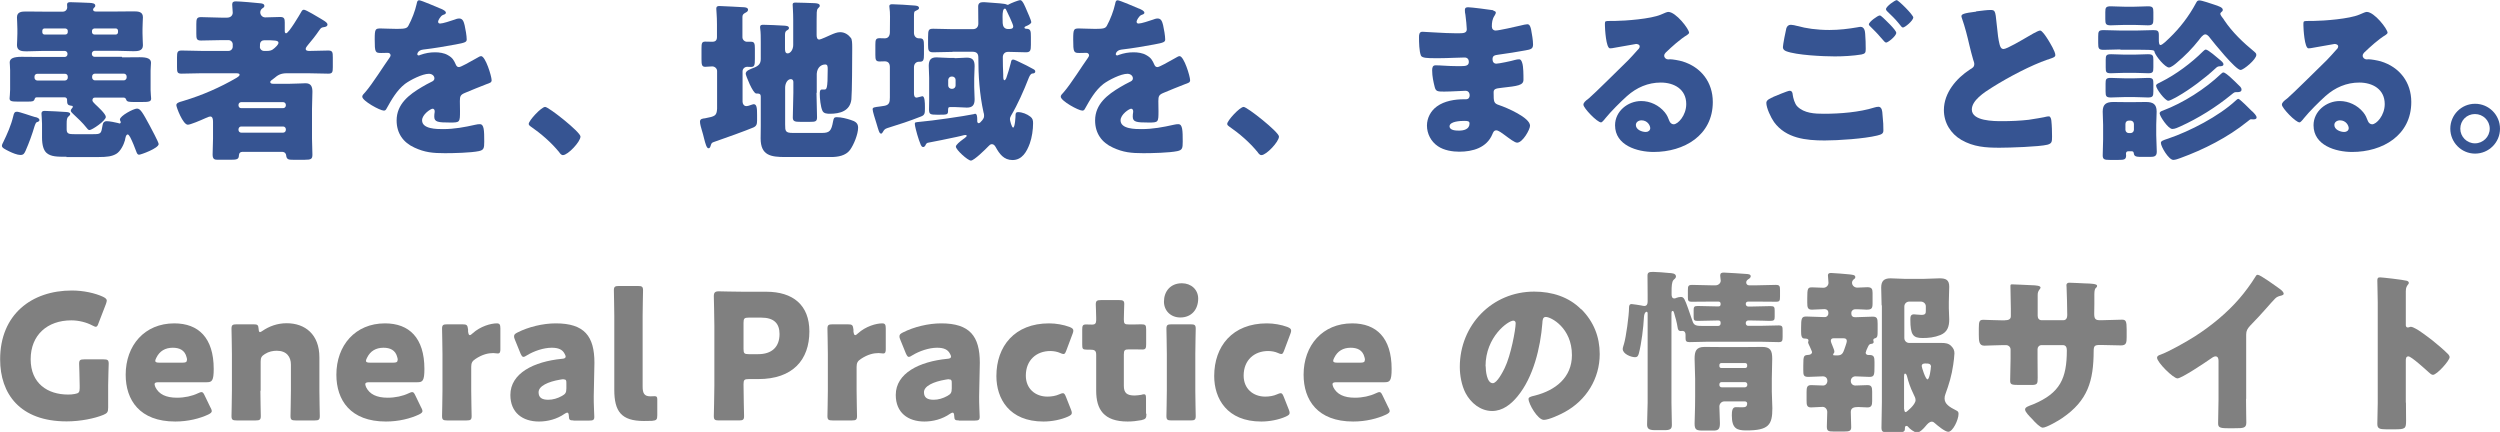
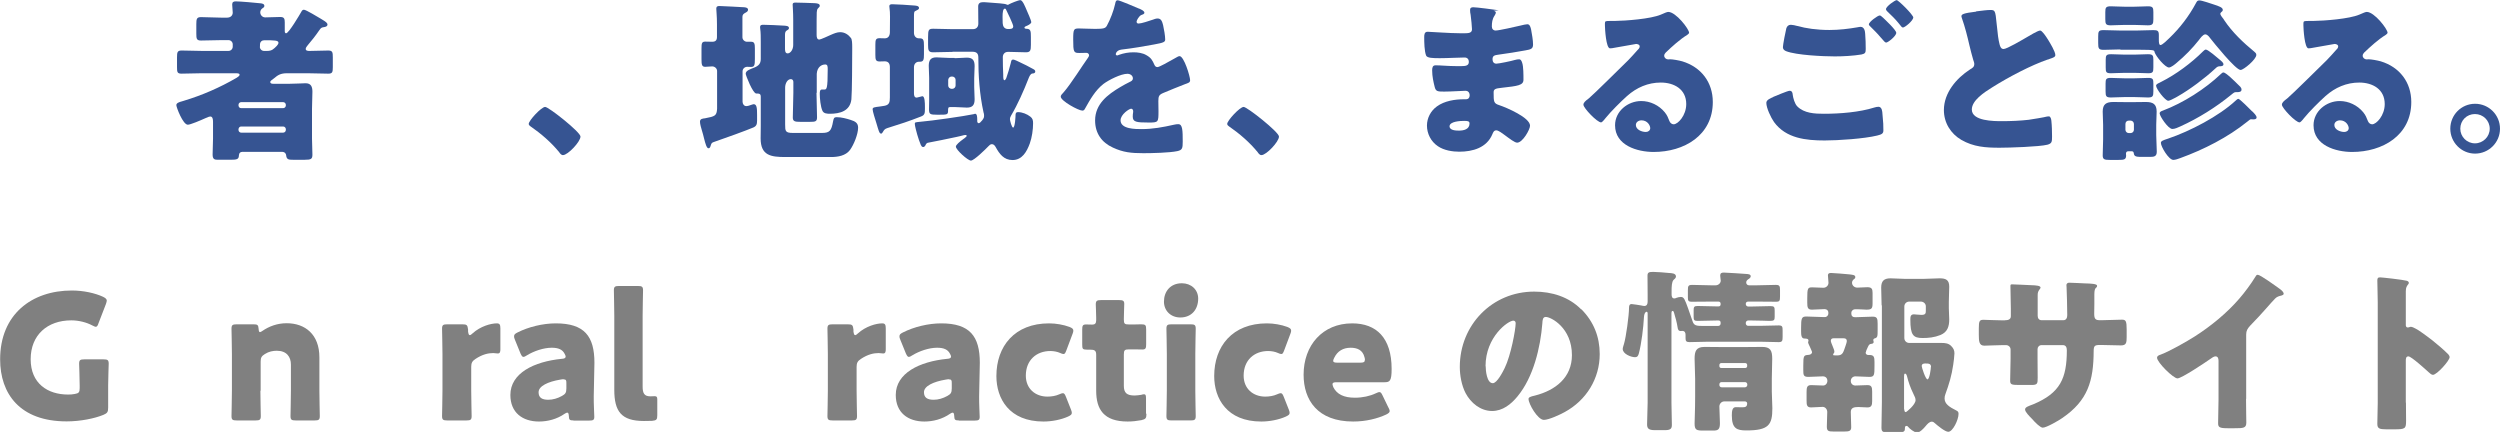
<svg xmlns="http://www.w3.org/2000/svg" id="_レイヤー_1" data-name="レイヤー 1" viewBox="0 0 182.61 31.55">
  <defs>
    <style>
      .cls-1 {
        fill: #365492;
      }

      .cls-2 {
        fill: gray;
      }
    </style>
  </defs>
-   <path class="cls-1" d="m2.59,8.55c.1.03.29.08.29.22,0,.1-.13.14-.18.15-.09.03-.14.2-.17.28-.18.61-.4,1.22-.66,1.81-.09.19-.14.31-.38.31-.22,0-.59-.15-.79-.25-.34-.17-.56-.27-.56-.42,0-.08.06-.2.1-.27.29-.6.57-1.22.73-1.9.05-.24.11-.32.27-.32.18,0,1.08.33,1.35.4Zm6.33-4.36c.38,0,.91-.01,1.29-.01.54,0,.82.1.82.41,0,.15-.03.31-.03.56v1.43c0,.27.04.51.04.62,0,.23-.18.25-.68.25h-.47c-.48,0-.62,0-.68-.19-.03-.08-.09-.13-.17-.13h-2.12c-.09,0-.17.06-.17.2,0,.08.1.18.2.28.18.17.78.71.78.93,0,.28-1.01.96-1.19.96-.1,0-.15-.09-.22-.17-.29-.37-.64-.69-.98-1.01-.06-.06-.17-.15-.17-.24,0-.08.08-.15.11-.2.03-.03.04-.05.04-.08,0-.08-.09-.08-.14-.08-.23-.03-.28-.13-.28-.36v-.08c0-.08-.06-.17-.17-.17h-2.05c-.09,0-.13.05-.15.13-.06.17-.17.18-.48.18h-.79c-.4,0-.56-.03-.56-.23,0-.04.04-.4.04-.64v-1.43c0-.27-.03-.41-.03-.56,0-.29.27-.41.87-.41.38,0,.87.01,1.24.01h1.91c.11,0,.2-.09.2-.2v-.04c0-.11-.09-.2-.2-.2h-1.61c-.4,0-.79.03-1.19.03-.33,0-.69-.03-.69-.45,0-.18.03-.48.03-.85v-.33c0-.37-.03-.66-.03-.85,0-.42.36-.43.69-.43.4,0,.79.01,1.19.01h1.48c.17,0,.31-.14.31-.31,0-.01-.01-.09-.01-.19,0-.18.11-.19.26-.19.33,0,1.03.04,1.39.05.18.01.41.03.41.2,0,.08-.03.1-.08.15-.04.04-.08.08-.08.14,0,.11.1.14.19.14h1.57c.4,0,.79-.01,1.19-.01.33,0,.69.01.69.43,0,.19-.03.48-.03.85v.33c0,.37.03.66.03.87,0,.41-.37.43-.69.43-.4,0-.79-.03-1.19-.03h-1.65c-.1,0-.2.09-.2.2v.04c0,.11.09.2.2.2h1.99Zm-6.2,1.2c-.11,0-.2.09-.2.2v.09c0,.1.09.2.2.2h2.03c.11,0,.2-.1.2-.2v-.09c0-.11-.08-.2-.2-.2h-2.03Zm2.14,6.06c-.68,0-1.15,0-1.47-.29-.2-.19-.32-.54-.32-1.12v-1c0-.24-.04-.68-.04-.75,0-.15.1-.19.23-.19.28,0,1.25.06,1.56.08.15.01.31.03.31.15,0,.08-.08.13-.13.18-.11.09-.13.23-.13.54v.41c0,.33.2.34.57.34h1.35c.33,0,.45-.01.54-.1.08-.08.11-.23.17-.59.03-.18.14-.26.29-.26.2,0,.66.09.85.14.03.01.06.03.09.03.05,0,.09-.04.09-.09,0-.08-.06-.11-.06-.2,0-.27,1-.8,1.25-.8s.42.31.93,1.25c.1.19.65,1.21.65,1.34,0,.31-1.3.78-1.43.78-.11,0-.15-.08-.22-.27-.09-.25-.26-.68-.43-1.01-.06-.11-.13-.2-.18-.2-.14,0-.18.31-.2.42-.09.33-.33.82-.64,1-.31.18-.66.23-1.28.23h-2.36ZM3.24,2.08c-.09,0-.15.08-.15.17v.1c0,.09.06.17.15.17h1.54c.1,0,.17-.08.17-.17v-.1c0-.09-.06-.15-.17-.17h-1.54Zm3.65,0c-.09.01-.17.08-.17.17v.1c0,.09.08.17.17.17h1.58c.09,0,.15-.08.15-.17v-.1c0-.09-.06-.17-.15-.17h-1.58Zm.04,3.3c-.11,0-.2.09-.2.2v.09c0,.1.1.2.2.2h2.12c.1,0,.2-.1.2-.2v-.09c0-.11-.1-.2-.2-.2h-2.12Z" />
  <path class="cls-1" d="m17.73,11.09c-.18,0-.27.09-.28.27-.01.27-.14.31-.61.31h-.93c-.23,0-.38-.03-.38-.38,0-.38.03-.78.03-1.16v-1.24c0-.18-.03-.38-.2-.38-.08,0-.13.03-.2.06-.04.01-.09.04-.15.06-.37.17-1.11.48-1.29.48-.36,0-.84-1.28-.84-1.43s.19-.22.42-.28l.13-.04c1.33-.4,2.64-.97,3.84-1.67.06-.04.23-.13.23-.23,0-.11-.15-.11-.34-.11h-2.39c-.5,0-1,.03-1.51.03-.31,0-.33-.11-.33-.48v-.71c0-.38.03-.5.34-.5.5,0,1,.03,1.49.03h1.93c.17,0,.31-.14.31-.31v-.17c0-.17-.14-.31-.31-.31h-.48c-.51,0-1.02.03-1.53.03-.32,0-.34-.13-.34-.51v-.69c0-.37.03-.51.34-.51.51,0,1.02.04,1.53.04h.36c.32,0,.43-.2.43-.37,0-.15-.04-.42-.04-.59,0-.18.1-.23.26-.23.28,0,1.47.1,1.8.14.12.01.29.04.29.19,0,.09-.06.13-.17.2-.08.06-.13.17-.13.27,0,.19.15.37.36.37.37,0,.73-.03,1.1-.03.29,0,.33.13.33.4v.6c0,.08,0,.19.1.19.19,0,.98-1.34,1.11-1.57.04-.08.09-.15.19-.15.15,0,1.03.54,1.22.65.05.03.09.05.13.08.23.14.37.23.37.36,0,.11-.11.15-.2.17-.27.04-.27.06-.42.27-.25.37-.54.73-.82,1.06-.06.08-.15.18-.15.27,0,.15.18.15.29.15.45,0,.91-.03,1.36-.03.31,0,.33.13.33.5v.71c0,.37-.03.48-.33.48-.51,0-1.01-.03-1.51-.03h-1.5c-.48,0-.68.14-.94.36-.06.05-.13.1-.2.15-.04.04-.09.08-.09.13,0,.1.09.13.24.13h1.14c.47,0,.98-.04,1.2-.04.41,0,.5.27.5.62,0,.42-.03.83-.03,1.25v2.17c0,.38.03.78.03,1.17,0,.32-.09.38-.56.38h-.85c-.32,0-.48-.01-.51-.34-.01-.11-.1-.24-.31-.24h-2.83Zm-.31-3.39c.01.13.09.2.2.2h3.06c.11,0,.2-.09.2-.2v-.04c0-.11-.09-.2-.2-.2h-3.06c-.11,0-.2.09-.2.2v.04Zm0,1.79c0,.11.09.2.2.2h3.06c.11,0,.2-.09.2-.2v-.05c0-.11-.09-.2-.2-.2h-3.06c-.11,0-.19.08-.2.2v.05Zm1.56-6.08c0,.17.13.31.31.31h.22c.36,0,.48-.14.71-.37.06-.08.12-.14.12-.23,0-.17-.28-.18-1.03-.18-.17,0-.32.1-.32.33v.14Z" />
-   <path class="cls-1" d="m32.17.62c.23.1.4.19.4.31,0,.1-.14.14-.23.17-.15.06-.34.38-.34.48s.06.14.15.14c.19,0,.77-.19,1.03-.28.1-.04.24-.09.36-.09.28,0,.34.27.4.5.06.26.15.77.15,1.03,0,.19-.11.24-.82.37-.7.13-1.57.28-2.36.37-.41.05-.43.33-.43.34,0,.06.06.09.11.09.03,0,.09-.03.11-.04.37-.13.7-.19,1.08-.19.31,0,.66.05.92.2.36.2.45.37.61.73.05.1.11.15.22.15.13,0,.8-.38,1.19-.6.11-.06.2-.11.25-.14.05-.03.11-.06.17-.06.32,0,.77,1.47.77,1.76,0,.17-.13.2-.38.29-.61.23-.99.4-1.58.64-.31.13-.36.24-.36.59,0,.15.01.46.01.74,0,.82-.01.83-.73.83-.88,0-1.15-.04-1.15-.43,0-.11.01-.23.03-.34v-.06c0-.09-.05-.18-.15-.18-.13,0-.77.41-.77.85,0,.64,1.08.64,1.53.64.82,0,1.57-.14,2.37-.32.11-.03.23-.04.32-.04.31,0,.32.46.32,1.28,0,.48-.03.61-.4.69-.57.12-1.85.15-2.47.15-.89,0-1.48-.06-2.23-.41-.82-.37-1.3-1.05-1.3-1.98,0-1.2.91-1.89,1.84-2.44.22-.13.47-.27.7-.38.11-.05.22-.11.22-.26,0-.18-.17-.33-.4-.33-.48,0-1.36.45-1.75.74-.6.47-.98,1.15-1.35,1.81-.04.08-.09.14-.19.14-.28,0-1.58-.71-1.58-1.02,0-.1.08-.18.23-.34.52-.6,1.35-1.93,1.76-2.5.06-.09.08-.13.08-.18,0-.1-.09-.18-.19-.18-.15,0-.33.01-.5.01-.43,0-.47-.04-.47-.99,0-.79.05-.8.46-.8.28,0,.74.03,1.16.03.62,0,.74-.05.84-.23.25-.45.5-1.11.6-1.58.04-.19.06-.28.19-.28.14,0,1.35.52,1.56.61Z" />
  <path class="cls-1" d="m42.4,9.98c0,.37-.92,1.35-1.28,1.35-.13,0-.22-.13-.28-.22-.6-.73-1.31-1.34-2.09-1.88-.06-.04-.13-.1-.13-.18,0-.24.92-1.24,1.2-1.24.26,0,2.58,1.84,2.58,2.16Z" />
  <path class="cls-1" d="m52.38,5.19c0-.19-.17-.34-.36-.34-.15,0-.34.03-.51.03-.24,0-.27-.15-.27-.55v-.78c0-.4.03-.51.28-.51.18,0,.34.01.51.01.23,0,.34-.11.34-.34v-.94c0-.62-.05-.98-.05-1.14,0-.17.1-.19.25-.19.17,0,1.61.08,1.79.09.11.01.28.04.28.18,0,.13-.1.17-.26.26-.14.09-.15.17-.15.33v1.42c0,.19.17.33.33.33h.31c.24,0,.27.15.27.51v.73c0,.47-.03.6-.28.6-.1,0-.19-.01-.28-.01-.18,0-.34.14-.34.33v2.22c0,.15.1.32.27.32.11,0,.26-.05.36-.09.05-.01.13-.05.18-.05.23,0,.25.28.25.78v.42c0,.27-.05.4-.27.5-.46.2-2.23.84-2.77,1.02-.31.1-.28.11-.38.4-.03.05-.05.1-.13.1-.13,0-.22-.31-.33-.75-.04-.17-.09-.36-.15-.55-.05-.17-.14-.47-.14-.64,0-.22.2-.23.37-.25.73-.14.85-.18.88-.7v-2.72Zm7.26,1.59c0,.59.04,1.19.04,1.79,0,.31-.13.33-.52.33h-.69c-.41,0-.56-.03-.56-.32,0-.6.04-1.2.04-1.8v-.8c0-.1-.06-.2-.18-.2-.25,0-.42.31-.42.62v2.69c0,.48.01.62.56.62h2.14c.56,0,.68-.17.8-.84.05-.22.05-.31.28-.31.32,0,.7.1,1.01.2.32.1.54.22.54.56,0,.48-.31,1.24-.59,1.63-.32.43-.89.52-1.4.52h-3.33c-1.05,0-1.8-.11-1.8-1.36,0-.31.01-.61.01-.92v-2.12c0-.23-.11-.24-.33-.24-.25,0-.77-1.33-.77-1.44,0-.23.29-.32.64-.46.31-.13.46-.29.46-.62v-1.24c0-.33,0-.7-.04-.97-.01-.06-.01-.08-.01-.11,0-.17.11-.18.24-.18.4,0,1.05.04,1.45.06.18.01.42.01.42.18,0,.1-.1.14-.18.19-.09.06-.11.18-.11.31v.98c0,.14,0,.37.19.37.22,0,.41-.29.41-.61v-1.81c0-.62-.04-1.01-.04-1.14,0-.15.11-.15.23-.15.42,0,.93.03,1.35.04.19.01.4.03.4.19,0,.08-.05.1-.11.17-.09.08-.1.19-.11.31-.01.17-.01.87-.01,1.08v.57c0,.17.03.34.2.34.09,0,.7-.28.83-.34.23-.1.46-.2.69-.2.33,0,.6.18.79.43.08.11.09.4.09.64v.27c0,.64-.01,3.07-.06,3.57-.1.85-.83,1.05-1.57,1.05-.2,0-.46-.01-.55-.23-.13-.29-.19-.89-.19-1.22,0-.12,0-.32.15-.32h.17c.18,0,.26,0,.26-1.47,0-.2,0-.36-.18-.36-.28,0-.59.2-.62.68v1.39Z" />
  <path class="cls-1" d="m65,4.9c0-.24-.1-.42-.37-.42-.09,0-.26.01-.38.01-.28,0-.31-.13-.31-.48v-.74c0-.36.03-.48.31-.48.11,0,.31.01.38.01.25,0,.36-.18.37-.42.01-.43.01-.78.01-1.16,0-.24-.01-.47-.04-.66-.01-.04-.01-.08-.01-.1,0-.14.11-.15.23-.15.2,0,1.3.06,1.56.09.12.01.38.01.38.19,0,.09-.11.14-.22.19-.14.06-.15.08-.15.46v1.16c0,.23.14.4.36.4h.06c.28,0,.31.14.31.55v.61c0,.41-.03.55-.31.55h-.06c-.2,0-.36.15-.36.4v1.88c0,.15.01.34.2.34.06,0,.28-.08.36-.09.01-.01.04-.01.06-.01.17,0,.18.48.18.77v.15c0,.31-.01.46-.29.56-.92.36-1.48.54-2.44.84-.2.06-.26.14-.36.32-.04.05-.06.09-.11.09-.14,0-.19-.26-.34-.75-.09-.29-.28-.87-.28-1.03,0-.14.13-.15.52-.2.09-.01.2-.03.33-.05.37-.06.41-.27.41-.61v-2.18Zm4.59-1.11c-.47,0-.96.03-1.43.03-.34,0-.37-.15-.37-.54v-.57c0-.54.05-.61.38-.61.47,0,.94.03,1.42.03h1.47c.25,0,.4-.15.4-.4v-.06c0-.4-.01-.8-.01-1.2,0-.22.13-.31.34-.31.08,0,.22,0,.52.03.45.04,1.1.06,1.24.15.01.01.04.01.06.01.04,0,.05,0,.08-.03.14-.08.7-.31.84-.31.17,0,.36.5.46.73.06.13.34.77.34.87,0,.14-.29.27-.41.31-.04.03-.09.05-.09.1s.06.08.1.08c.36,0,.37.15.37.61v.56c0,.4-.03.55-.36.55-.41,0-.82-.03-1.22-.03h-.1c-.23,0-.37.17-.37.38,0,.52.01.84.03,1.29,0,.22,0,.4.09.4.06,0,.1-.1.13-.15.13-.38.23-.7.33-1.1.03-.12.03-.26.18-.26.08,0,.37.14.45.18.36.17.69.33,1.02.52.06.03.14.08.14.17,0,.15-.19.15-.22.15-.15.03-.23.26-.28.38-.33.85-.79,1.89-1.26,2.68-.05.09-.09.17-.09.28,0,.09.13.61.23.61.14,0,.18-.8.18-.94.01-.08.01-.19.19-.19.29,0,.65.14.89.33.17.13.2.27.2.48,0,.47-.08,1.03-.24,1.48-.22.6-.56,1.21-1.26,1.21-.64,0-.96-.45-1.24-.96-.06-.1-.14-.2-.27-.2-.11,0-.19.09-.25.15-.19.2-1.05,1.05-1.28,1.05s-1.1-.79-1.1-1.02c0-.13.28-.36.54-.55.08-.05.14-.1.19-.15.04-.03.06-.05.06-.09,0-.05-.05-.06-.09-.06-.03,0-.08.01-.1.01-.13.04-.41.1-.54.13-.33.08-1.94.4-2.12.43-.1.03-.15.14-.19.23-.03.04-.08.08-.14.08-.09,0-.13-.08-.17-.15-.1-.24-.18-.48-.26-.75-.05-.17-.18-.65-.18-.8,0-.11.04-.11.45-.15.75-.06,3.14-.4,3.85-.55.03-.01.08-.03.11-.03.14,0,.15.25.15.43v.11c0,.06.03.15.11.15.06,0,.17-.1.26-.22.1-.14.13-.19.13-.33,0-.09-.01-.17-.04-.24-.29-1.31-.38-2.68-.38-4.02,0-.29-.14-.41-.43-.41h-1.45Zm.15.46c.32,0,.61-.04.88-.04.43,0,.57.2.57.62,0,.29-.03.59-.03.88v.65c0,.29.03.59.03.89,0,.42-.15.61-.57.61-.28,0-.56-.04-.88-.04h-.32c-.15,0-.17.04-.17.27,0,.28-.06.29-.66.29h-.14c-.52,0-.59-.04-.59-.4,0-.15.01-.36.01-.64v-1.65c0-.29-.03-.59-.03-.88,0-.41.14-.62.56-.62.28,0,.57.04.89.04h.43Zm-.48,2c0,.13.11.24.26.24h.03c.14,0,.25-.11.25-.24v-.42c0-.13-.11-.24-.25-.24h-.03c-.15,0-.24.1-.26.24v.42Zm3.99-4.53c0,.23.14.4.38.4.22,0,.38-.01.38-.2,0-.14-.43-1.03-.52-1.21-.01-.03-.03-.08-.09-.08-.14,0-.17.29-.17.6,0,.18.01.37.01.5Z" />
  <path class="cls-1" d="m83.19.62c.23.1.4.19.4.31,0,.1-.14.14-.23.17-.15.06-.34.38-.34.48s.06.14.15.14c.19,0,.77-.19,1.03-.28.1-.04.24-.09.36-.09.28,0,.34.27.4.5.06.26.15.77.15,1.03,0,.19-.11.24-.82.37-.7.13-1.57.28-2.36.37-.41.05-.43.33-.43.34,0,.06.06.09.11.09.03,0,.09-.03.11-.04.37-.13.7-.19,1.08-.19.31,0,.66.05.92.2.36.2.45.37.61.73.05.1.11.15.22.15.13,0,.8-.38,1.19-.6.11-.06.2-.11.25-.14.05-.03.11-.06.17-.06.32,0,.77,1.47.77,1.76,0,.17-.13.2-.38.29-.61.23-.99.4-1.58.64-.31.13-.36.24-.36.59,0,.15.01.46.01.74,0,.82-.01.83-.73.83-.88,0-1.15-.04-1.15-.43,0-.11.01-.23.03-.34v-.06c0-.09-.05-.18-.15-.18-.13,0-.77.41-.77.85,0,.64,1.08.64,1.53.64.82,0,1.57-.14,2.37-.32.11-.03.23-.04.32-.04.31,0,.32.46.32,1.28,0,.48-.03.61-.4.69-.57.12-1.85.15-2.47.15-.89,0-1.48-.06-2.23-.41-.82-.37-1.3-1.05-1.3-1.98,0-1.2.91-1.89,1.84-2.44.22-.13.47-.27.7-.38.11-.05.22-.11.22-.26,0-.18-.17-.33-.4-.33-.48,0-1.36.45-1.75.74-.6.47-.98,1.15-1.35,1.81-.04.08-.09.14-.19.14-.28,0-1.58-.71-1.58-1.02,0-.1.08-.18.23-.34.52-.6,1.35-1.93,1.76-2.5.06-.09.08-.13.08-.18,0-.1-.09-.18-.19-.18-.15,0-.33.01-.5.01-.43,0-.47-.04-.47-.99,0-.79.05-.8.46-.8.28,0,.74.03,1.16.03.62,0,.74-.05.84-.23.25-.45.5-1.11.6-1.58.04-.19.06-.28.19-.28.14,0,1.35.52,1.56.61Z" />
  <path class="cls-1" d="m93.42,9.98c0,.37-.92,1.35-1.28,1.35-.13,0-.22-.13-.28-.22-.6-.73-1.31-1.34-2.09-1.88-.06-.04-.13-.1-.13-.18,0-.24.92-1.24,1.2-1.24.26,0,2.58,1.84,2.58,2.16Z" />
-   <path class="cls-1" d="m109.08.79c.06.01.18.03.18.13,0,.06-.04.14-.09.22-.17.25-.2.51-.2.8,0,.17.11.29.28.29.23,0,1.47-.28,1.8-.36.2-.05.42-.1.52-.1.18,0,.24.25.27.4.06.32.14.77.14,1.08s-.15.36-.56.43c-.64.12-1.3.22-1.95.31-.31.04-.45.08-.45.34,0,.18.09.32.28.32.18,0,1.14-.2,1.35-.27.1-.03.23-.05.32-.05.1,0,.17.1.22.27.09.27.09.88.09,1.22,0,.41-.4.46-1.57.59-.51.05-.61.11-.61.34,0,.7.01.8.41.93.54.18,2.25.91,2.25,1.5,0,.28-.54,1.24-.94,1.24-.18,0-.51-.26-.96-.59-.12-.09-.41-.31-.56-.31-.18,0-.23.14-.29.28-.41.99-1.43,1.28-2.42,1.28-.48,0-1.11-.09-1.56-.4-.51-.34-.8-.92-.8-1.51,0-.55.28-1.08.73-1.4.55-.4,1.31-.52,1.98-.52h.14c.18,0,.27-.12.27-.28,0-.26-.17-.34-.29-.34-.23,0-1.02.06-1.58.06-.48,0-.61-.01-.69-.36-.08-.32-.18-.74-.18-1.19,0-.19.03-.37.25-.37.37,0,.92.06,1.53.06h.34c.32,0,.56-.03.56-.31,0-.18-.1-.32-.31-.32-.43,0-1.21.05-1.81.05h-.38c-.51,0-.92-.01-1-.19-.13-.32-.14-.97-.14-1.34,0-.18.01-.4.25-.4s1.58.11,2.42.11h.28c.31,0,.54-.03.54-.29,0-.11-.06-.83-.1-1.06-.03-.11-.04-.24-.04-.36,0-.15.09-.19.24-.19.24,0,1.53.17,1.85.22Zm-3.2,8.43c0,.31.47.32.69.32.34,0,.77-.09.77-.52,0-.18-.15-.19-.4-.19-.25,0-1.06.03-1.06.4Z" />
+   <path class="cls-1" d="m109.08.79c.06.01.18.03.18.13,0,.06-.04.14-.09.22-.17.25-.2.51-.2.8,0,.17.11.29.28.29.23,0,1.47-.28,1.8-.36.2-.05.42-.1.52-.1.18,0,.24.25.27.4.06.32.14.77.14,1.08s-.15.36-.56.43c-.64.12-1.3.22-1.95.31-.31.04-.45.08-.45.34,0,.18.09.32.28.32.18,0,1.14-.2,1.35-.27.1-.03.23-.05.32-.05.1,0,.17.1.22.27.09.27.09.88.09,1.22,0,.41-.4.46-1.57.59-.51.05-.61.11-.61.34,0,.7.01.8.41.93.54.18,2.25.91,2.25,1.5,0,.28-.54,1.24-.94,1.24-.18,0-.51-.26-.96-.59-.12-.09-.41-.31-.56-.31-.18,0-.23.14-.29.28-.41.99-1.43,1.28-2.42,1.28-.48,0-1.11-.09-1.56-.4-.51-.34-.8-.92-.8-1.51,0-.55.28-1.08.73-1.4.55-.4,1.31-.52,1.98-.52h.14c.18,0,.27-.12.27-.28,0-.26-.17-.34-.29-.34-.23,0-1.02.06-1.58.06-.48,0-.61-.01-.69-.36-.08-.32-.18-.74-.18-1.19,0-.19.03-.37.25-.37.37,0,.92.06,1.53.06h.34c.32,0,.56-.03.56-.31,0-.18-.1-.32-.31-.32-.43,0-1.21.05-1.81.05c-.51,0-.92-.01-1-.19-.13-.32-.14-.97-.14-1.34,0-.18.01-.4.25-.4s1.58.11,2.42.11h.28c.31,0,.54-.03.54-.29,0-.11-.06-.83-.1-1.06-.03-.11-.04-.24-.04-.36,0-.15.09-.19.24-.19.24,0,1.53.17,1.85.22Zm-3.2,8.43c0,.31.47.32.69.32.34,0,.77-.09.77-.52,0-.18-.15-.19-.4-.19-.25,0-1.06.03-1.06.4Z" />
  <path class="cls-1" d="m123.38,2.37c0,.08-.08.14-.14.18-.54.33-1.11.85-1.57,1.29-.06.06-.11.14-.11.23,0,.15.14.27.29.27.04,0,.09-.01.14-.01.19,0,.64.08.89.15,1.38.42,2.23,1.53,2.23,2.97,0,2.44-2.1,3.65-4.32,3.65-1.2,0-2.82-.48-2.82-1.95,0-1.02.93-1.77,1.91-1.77.66,0,1.3.31,1.72.82.19.24.23.37.34.64.05.13.17.24.31.24.31,0,.92-.64.92-1.48,0-1.08-.88-1.57-1.86-1.57-.93,0-1.76.36-2.46.98-.46.41-1.19,1.14-1.57,1.61-.18.23-.28.32-.33.32-.29,0-1.29-1.05-1.29-1.29,0-.15.13-.27.4-.47.32-.26,2.44-2.36,2.88-2.79.24-.24.43-.47.65-.71.09-.09.18-.17.18-.29,0-.15-.2-.18-.26-.18-.04,0-1.43.25-1.76.31-.05.01-.1.01-.15.01-.29,0-.37-1.44-.37-1.68v-.13c0-.19.04-.19.41-.19h.29c.83-.01,2.65-.15,3.38-.46.32-.14.46-.2.55-.2.55,0,1.52,1.25,1.52,1.53Zm-3.48,6.42c-.2,0-.41.12-.41.34,0,.34.43.51.73.51.17,0,.32-.11.32-.28,0-.18-.19-.57-.64-.57Z" />
  <path class="cls-1" d="m129.52,7.08c.15-.06,1.06-.45,1.2-.45.19,0,.22.17.23.31.03.22.14.64.33.83.5.51,1.29.54,1.95.54,1.16,0,2.59-.11,3.69-.46.09-.03.2-.05.29-.05.14,0,.25.11.28.38.08.82.08,1.01.08,1.35,0,.23-.13.29-.45.37-.93.23-2.84.36-3.84.36-1.36,0-2.83-.15-3.7-1.35-.22-.31-.56-1.02-.56-1.4,0-.22.32-.34.5-.42Zm1.79-5.18c.59.17,1.39.29,2.32.29.69,0,1.38-.08,2.07-.2.06-.01.13-.03.2-.03.28,0,.33.32.34.51.03.37.04.74.04,1.11,0,.27-.04.34-.31.4-.6.1-1.34.14-1.95.14-.84,0-2.81-.09-3.55-.38-.13-.05-.24-.14-.24-.29,0-.17.2-1.21.25-1.38.05-.15.15-.26.33-.26.11,0,.34.05.48.09Zm6.19-.65c.18.17,1.01.94,1.01,1.15,0,.23-.6.71-.74.71-.08,0-.18-.13-.31-.28-.04-.04-.06-.08-.1-.11-.22-.27-.47-.51-.71-.75-.09-.09-.14-.13-.14-.19,0-.18.65-.65.79-.65.06,0,.14.06.2.13Zm2.25.03c0,.23-.61.73-.75.73-.08,0-.14-.09-.33-.33-.25-.31-.52-.56-.8-.83-.04-.04-.11-.11-.11-.18,0-.2.66-.66.78-.66.13,0,1.22,1.08,1.22,1.28Z" />
  <path class="cls-1" d="m144.35.83c.5-.06.79-.1,1.03-.1.34,0,.37.03.46.98.08.82.13,1.2.22,1.54.04.15.1.33.29.33.24,0,1.38-.68,1.66-.84.19-.11.84-.51,1.01-.51.14,0,.41.4.59.69.14.23.52.85.52,1.1,0,.14-.14.19-.41.28-.05.03-.11.04-.18.06-1.16.4-2.78,1.24-4.02,2.02-.61.38-1.49.96-1.49,1.62,0,.85,1.62.85,2.21.85.65,0,1.33-.03,1.94-.1.27-.04,1.15-.18,1.35-.24.04,0,.09-.01.13-.01.13,0,.17.22.18.32.04.37.05.79.05,1.16s-.01.5-.34.59c-.59.15-2.79.22-3.5.22-1.01,0-1.89-.06-2.78-.57-.79-.46-1.28-1.26-1.28-2.18,0-1.26.91-2.32,1.91-2.97.19-.11.31-.18.31-.4,0-.09-.04-.19-.08-.31-.1-.34-.19-.7-.28-1.07-.14-.62-.32-1.33-.54-1.95-.01-.04-.04-.11-.04-.15,0-.15.15-.23,1.07-.34Z" />
  <path class="cls-1" d="m154.88,3.61c-.4,0-.8.03-1.21.03-.38,0-.41-.1-.41-.5v-.47c0-.38.03-.47.4-.47.41,0,.82.03,1.22.03h1.19c.41,0,.82-.03,1.22-.03.31,0,.4.05.4.36v.33c0,.2.01.4.12.4.14,0,.55-.41.66-.52.77-.74,1.42-1.59,1.93-2.54.08-.14.1-.2.26-.2.18,0,.79.22.99.28.47.15.71.24.71.41,0,.08-.04.11-.09.15-.05.04-.09.08-.09.15s.15.27.24.38c.03.04.04.06.05.08.59.88,1.38,1.63,2.21,2.31.06.05.13.11.13.22,0,.33-.93,1.1-1.15,1.1-.36,0-1.96-1.99-2.25-2.36-.06-.09-.19-.24-.33-.24-.17,0-.37.29-.46.41-.48.61-1.03,1.17-1.63,1.67-.11.1-.41.34-.56.34-.28,0-.96-.82-1.05-1.12-.01-.08-.03-.12-.14-.14s-.33-.04-1.17-.04h-1.19Zm2.62,6.26c0,.41.04.8.04,1.21,0,.33-.18.38-.47.38h-.5c-.51,0-.68,0-.71-.27-.01-.08-.05-.14-.14-.14h-.25c-.18,0-.18.13-.18.2,0,.04.01.06.01.1,0,.31-.15.33-.56.33h-.64c-.37,0-.51-.03-.51-.33,0-.38.03-.78.03-1.17v-1.06c0-.33-.03-.66-.03-.97,0-.55.27-.7.78-.7.31,0,.61.01.93.01h.52c.31,0,.61-.01.92-.01.52,0,.79.15.79.7,0,.33-.03.65-.03.97v.74Zm-2.31-9.38h.69c.37,0,.73-.03,1.01-.03.36,0,.4.1.4.42v.52c0,.34-.04.45-.4.45-.28,0-.65-.03-1.01-.03h-.69c-.36,0-.73.03-1.01.03-.36,0-.4-.1-.4-.45v-.52c0-.32.04-.42.4-.42.28,0,.64.03,1.01.03Zm.01,3.5h.68c.34,0,.68-.03,1.01-.03.36,0,.4.09.4.41v.55c0,.34-.03.43-.38.43-.29,0-.65-.03-1.02-.03h-.68c-.37,0-.73.03-1.02.03-.36,0-.38-.09-.38-.43v-.55c0-.32.04-.41.4-.41.33,0,.66.03,1.01.03Zm.01,1.73h.69c.37,0,.74-.03,1.01-.03.36,0,.38.1.38.42v.56c0,.36-.04.45-.4.45-.29,0-.62-.03-1-.03h-.69c-.37,0-.7.03-1,.03-.36,0-.4-.09-.4-.45v-.56c0-.32.03-.42.38-.42.27,0,.64.03,1.01.03Zm.04,3.76c0,.13.11.24.24.24h.14c.13,0,.24-.11.24-.24v-.42c0-.14-.11-.25-.24-.25h-.14c-.14,0-.24.1-.24.25v.42Zm2.61-3.5c1.08-.54,2.21-1.38,3.06-2.23.05-.05.14-.13.2-.13.17,0,.85.6,1.02.74.09.08.27.2.27.34s-.2.14-.28.14c-.15.01-.2.06-.33.18-.73.68-1.86,1.53-2.73,2.02-.06.04-.09.05-.14.08-.19.1-.45.24-.55.24-.23,0-.89-.87-.89-1.1,0-.11.11-.15.37-.28Zm5.59.17c.15.15.28.23.28.4,0,.18-.22.18-.34.18h-.04c-.13,0-.15.01-.37.19-1.11.91-2.41,1.72-3.71,2.31-.18.08-.4.19-.59.19-.31,0-.93-.94-.93-1.14,0-.12.14-.17.23-.2,1.51-.57,3.09-1.58,4.26-2.69.04-.04.11-.1.17-.1.18,0,.87.69,1.05.87Zm1.06,1.98c.13.13.32.31.32.45,0,.13-.15.14-.25.14-.05,0-.13-.01-.17-.01-.06,0-.19.13-.25.17-1.44,1.16-3.18,2.04-4.91,2.67-.13.05-.36.13-.5.13-.34,0-.91-.97-.91-1.24,0-.14.14-.19.54-.32,1.59-.54,3.69-1.63,4.92-2.77.05-.05.14-.13.2-.13.1,0,.83.74,1.01.92Z" />
  <path class="cls-1" d="m174.4,2.37c0,.08-.08.14-.14.18-.54.33-1.11.85-1.57,1.29-.06.06-.11.14-.11.23,0,.15.14.27.29.27.04,0,.09-.01.14-.01.19,0,.64.08.89.15,1.38.42,2.23,1.53,2.23,2.97,0,2.44-2.1,3.65-4.32,3.65-1.2,0-2.82-.48-2.82-1.95,0-1.02.93-1.77,1.91-1.77.66,0,1.3.31,1.72.82.19.24.23.37.34.64.05.13.17.24.31.24.31,0,.92-.64.92-1.48,0-1.08-.88-1.57-1.86-1.57-.93,0-1.76.36-2.46.98-.46.41-1.19,1.14-1.57,1.61-.18.23-.28.32-.33.32-.29,0-1.29-1.05-1.29-1.29,0-.15.13-.27.4-.47.32-.26,2.44-2.36,2.88-2.79.24-.24.43-.47.65-.71.09-.09.18-.17.18-.29,0-.15-.2-.18-.26-.18-.04,0-1.43.25-1.76.31-.05.01-.1.01-.15.01-.29,0-.37-1.44-.37-1.68v-.13c0-.19.04-.19.41-.19h.29c.83-.01,2.65-.15,3.38-.46.32-.14.46-.2.55-.2.55,0,1.52,1.25,1.52,1.53Zm-3.48,6.42c-.2,0-.41.12-.41.34,0,.34.43.51.73.51.17,0,.32-.11.32-.28,0-.18-.19-.57-.64-.57Z" />
  <path class="cls-1" d="m182.61,9.4c0,1.01-.82,1.82-1.82,1.82s-1.81-.82-1.81-1.82.8-1.82,1.81-1.82,1.82.82,1.82,1.82Zm-2.9,0c0,.59.48,1.07,1.07,1.07s1.08-.48,1.08-1.07-.48-1.07-1.08-1.07-1.07.47-1.07,1.07Z" />
  <path class="cls-2" d="m7.9,29.78c0,.31-.06.4-.34.52-.65.27-1.7.48-2.69.48-3.43,0-4.86-2.03-4.86-4.53,0-3.28,2.3-5.03,5.24-5.03.85,0,1.7.19,2.28.46.18.09.27.17.27.28,0,.06-.03.14-.06.24l-.54,1.4c-.06.18-.11.27-.2.27-.06,0-.14-.04-.26-.1-.41-.22-.98-.37-1.53-.37-1.75,0-2.97,1.07-2.97,2.84s1.24,2.58,2.73,2.58c.17,0,.33-.01.48-.04.31-.05.37-.13.37-.43v-.19c0-.51-.04-1.51-.04-1.59,0-.27.08-.32.37-.32h1.42c.29,0,.37.05.37.32,0,.09-.04,1.08-.04,1.59v1.61Z" />
-   <path class="cls-2" d="m15.38,29.77c.05.1.09.19.09.25,0,.1-.08.17-.26.26-.62.29-1.47.51-2.41.51-2.6,0-3.62-1.57-3.62-3.42,0-2.14,1.38-3.75,3.55-3.75,1.77,0,2.88,1.06,2.88,3.33,0,.87-.13.97-.51.97h-3.52c-.2,0-.29.04-.29.14,0,.06.03.13.06.22.26.52.77.77,1.58.77.56,0,1.1-.12,1.52-.32.11-.05.2-.09.27-.09.1,0,.15.08.24.27l.42.87Zm-1.72-3.48c0-.05,0-.1-.03-.19-.13-.54-.54-.7-1.01-.7-.55,0-.96.24-1.2.73-.05.1-.08.17-.08.23,0,.09.09.13.29.13h1.7c.23,0,.32-.04.32-.19Z" />
  <path class="cls-2" d="m19.02,28.54c0,.52.03,1.76.03,1.85,0,.27-.08.32-.37.32h-1.4c-.29,0-.37-.05-.37-.32,0-.09.03-1.33.03-1.85v-2.68c0-.52-.03-1.76-.03-1.85,0-.27.08-.32.37-.32h1.25c.28,0,.34.05.36.33.01.17.04.24.1.24.04,0,.09-.03.18-.09.48-.33,1.08-.56,1.77-.56,1.35,0,2.39.82,2.39,2.49v2.44c0,.52.03,1.76.03,1.85,0,.27-.08.32-.37.32h-1.4c-.29,0-.37-.05-.37-.32,0-.09.03-1.33.03-1.85v-1.91c0-.56-.31-1.01-1.03-1.01-.29,0-.59.06-.87.24-.24.15-.31.26-.31.55v2.13Z" />
-   <path class="cls-2" d="m30.77,29.77c.05.1.09.19.09.25,0,.1-.08.17-.26.26-.62.29-1.47.51-2.41.51-2.6,0-3.62-1.57-3.62-3.42,0-2.14,1.38-3.75,3.55-3.75,1.77,0,2.88,1.06,2.88,3.33,0,.87-.13.97-.51.97h-3.52c-.2,0-.29.04-.29.14,0,.06.03.13.06.22.26.52.77.77,1.58.77.56,0,1.1-.12,1.52-.32.11-.05.2-.09.27-.09.1,0,.15.08.24.27l.42.87Zm-1.72-3.48c0-.05,0-.1-.03-.19-.13-.54-.54-.7-1.01-.7-.55,0-.96.24-1.2.73-.05.1-.08.17-.08.23,0,.09.09.13.29.13h1.7c.23,0,.32-.04.32-.19Z" />
  <path class="cls-2" d="m34.42,28.54c0,.52.03,1.76.03,1.85,0,.27-.08.32-.37.32h-1.42c-.29,0-.37-.05-.37-.32,0-.09.03-1.33.03-1.85v-2.68c0-.52-.03-1.76-.03-1.85,0-.27.08-.32.37-.32h1.11c.33,0,.38.05.42.38v.15c.03.17.05.26.13.26.04,0,.11-.04.2-.13.57-.52,1.34-.73,1.77-.73.2,0,.26.09.26.36v1.53c0,.14-.01.31-.18.31-.09,0-.27-.03-.34-.03-.36,0-.79.09-1.3.43-.23.15-.31.29-.31.57v1.73Z" />
  <path class="cls-2" d="m41.89,30.71c-.28,0-.33-.04-.34-.33-.01-.17-.04-.24-.12-.24-.04,0-.1.03-.18.08-.57.4-1.25.57-1.88.57-1.2,0-2.09-.65-2.09-1.94,0-1.59,1.72-2.44,3.76-2.64.19-.01.28-.06.28-.17,0-.05-.04-.13-.09-.22-.15-.28-.43-.42-.93-.42-.59,0-1.3.24-1.82.56-.12.08-.19.11-.24.11-.09,0-.14-.08-.22-.25l-.41-1.01c-.05-.11-.06-.18-.06-.24,0-.13.06-.19.26-.29.79-.4,1.84-.66,2.79-.66,2.09,0,2.82.94,2.82,2.88l-.05,2.44c-.01.48.04,1.34.04,1.51,0,.22-.08.27-.36.27h-1.16Zm-.73-3.01s-.18.01-.24.03c-.89.15-1.58.47-1.58.92,0,.4.25.55.71.55.33,0,.68-.1,1-.28.25-.14.32-.24.32-.55v-.33c.01-.26-.03-.33-.2-.33Z" />
  <path class="cls-2" d="m47.64,30.74c-.2.01-.41.01-.61.01-1.65,0-2.16-.7-2.16-2.28v-5.41c0-.52-.03-1.76-.03-1.85,0-.27.08-.32.37-.32h1.39c.29,0,.37.05.37.32,0,.09-.03,1.33-.03,1.85v5.19c0,.48.13.7.56.7.11,0,.28-.01.32-.01.14,0,.19.05.19.23v1.16c0,.32-.06.38-.38.41Z" />
-   <path class="cls-2" d="m52.51,30.71c-.29,0-.37-.05-.37-.32,0-.09.04-1.56.04-2.23v-4.34c0-.68-.04-2.09-.04-2.18,0-.27.09-.36.36-.36.09,0,1.21.03,1.8.03h1.67c1.95,0,3.15.97,3.15,2.9,0,2.07-1.21,3.48-3.73,3.48h-.7c-.32,0-.38.06-.38.38,0,.78.04,2.23.04,2.32,0,.27-.08.32-.37.32h-1.47Zm1.8-5.22c0,.32.06.38.38.38h.69c.97,0,1.56-.5,1.56-1.47,0-.77-.4-1.2-1.34-1.2h-.91c-.32,0-.38.06-.38.38v1.9Z" />
  <path class="cls-2" d="m62.57,28.54c0,.52.03,1.76.03,1.85,0,.27-.08.32-.37.32h-1.42c-.29,0-.37-.05-.37-.32,0-.09.03-1.33.03-1.85v-2.68c0-.52-.03-1.76-.03-1.85,0-.27.08-.32.37-.32h1.11c.33,0,.38.05.42.38v.15c.03.17.05.26.13.26.04,0,.11-.04.2-.13.57-.52,1.34-.73,1.77-.73.2,0,.26.09.26.36v1.53c0,.14-.01.31-.18.31-.09,0-.27-.03-.34-.03-.36,0-.79.09-1.3.43-.23.15-.31.29-.31.57v1.73Z" />
  <path class="cls-2" d="m70.04,30.71c-.28,0-.33-.04-.34-.33-.01-.17-.04-.24-.12-.24-.04,0-.1.03-.18.08-.57.4-1.25.57-1.88.57-1.2,0-2.09-.65-2.09-1.94,0-1.59,1.72-2.44,3.76-2.64.19-.01.28-.06.28-.17,0-.05-.04-.13-.09-.22-.15-.28-.43-.42-.93-.42-.59,0-1.3.24-1.82.56-.12.08-.19.11-.24.11-.09,0-.14-.08-.22-.25l-.41-1.01c-.05-.11-.06-.18-.06-.24,0-.13.06-.19.26-.29.79-.4,1.84-.66,2.79-.66,2.09,0,2.82.94,2.82,2.88l-.05,2.44c-.01.48.04,1.34.04,1.51,0,.22-.08.27-.36.27h-1.16Zm-.73-3.01s-.18.01-.24.03c-.89.15-1.58.47-1.58.92,0,.4.25.55.71.55.33,0,.68-.1,1-.28.25-.14.32-.24.32-.55v-.33c.01-.26-.03-.33-.2-.33Z" />
  <path class="cls-2" d="m78.29,30.16c0,.12-.09.18-.28.27-.51.23-1.19.36-1.79.36-2.51,0-3.44-1.68-3.44-3.32,0-2.18,1.33-3.85,3.85-3.85.5,0,1.06.1,1.49.26.19.08.28.14.28.27,0,.05-.01.13-.05.22l-.45,1.2c-.08.2-.11.29-.22.29-.06,0-.14-.03-.25-.08-.2-.09-.46-.14-.71-.14-1,0-1.79.65-1.79,1.8,0,.94.68,1.53,1.58,1.53.29,0,.61-.05.87-.17.11-.05.19-.08.26-.08.1,0,.15.09.23.29l.36.91c.04.1.06.18.06.24Z" />
  <path class="cls-2" d="m83.74,30.24c0,.31-.06.38-.37.45-.32.06-.65.1-1,.1-1.75,0-2.3-.89-2.3-2.25v-2.62c0-.32-.12-.38-.46-.38h-.22c-.31,0-.34-.06-.34-.37v-1.1c0-.28.04-.37.28-.37.11,0,.29.01.46.01.18,0,.28-.08.28-.31v-.2c0-.36-.03-.79-.03-.96,0-.27.09-.32.38-.32h1.33c.28,0,.37.05.37.28,0,.17-.03.82-.03,1.12,0,.33.05.38.37.38h.42c.14,0,.36-.01.46-.01.33,0,.38.05.38.38v1.08c0,.29-.04.38-.28.38-.17,0-.4-.01-.56-.01h-.41c-.32,0-.38.06-.38.38v2.28c0,.52.22.71.79.71.17,0,.32-.03.48-.05.09-.03.15-.04.2-.04.13,0,.15.09.15.32v1.08Z" />
  <path class="cls-2" d="m87.52,21.81c0,.78-.47,1.38-1.31,1.38-.68,0-1.19-.48-1.19-1.16,0-.73.46-1.34,1.31-1.34.68,0,1.19.47,1.19,1.12Zm-1.95,8.9c-.29,0-.37-.05-.37-.32,0-.09.03-1.33.03-1.85v-2.68c0-.52-.03-1.76-.03-1.85,0-.27.08-.32.37-.32h1.4c.29,0,.37.05.37.32,0,.09-.03,1.33-.03,1.85v2.68c0,.52.03,1.76.03,1.85,0,.27-.08.32-.37.32h-1.4Z" />
  <path class="cls-2" d="m94.2,30.16c0,.12-.09.18-.28.27-.51.23-1.19.36-1.79.36-2.51,0-3.44-1.68-3.44-3.32,0-2.18,1.33-3.85,3.85-3.85.5,0,1.06.1,1.49.26.19.08.28.14.28.27,0,.05-.01.13-.05.22l-.45,1.2c-.08.2-.11.29-.22.29-.06,0-.14-.03-.25-.08-.2-.09-.46-.14-.71-.14-1,0-1.79.65-1.79,1.8,0,.94.68,1.53,1.58,1.53.29,0,.61-.05.87-.17.11-.05.19-.08.26-.08.1,0,.15.09.23.29l.36.91c.04.1.06.18.06.24Z" />
  <path class="cls-2" d="m101.42,29.77c.05.1.09.19.09.25,0,.1-.08.17-.26.26-.62.29-1.47.51-2.41.51-2.6,0-3.62-1.57-3.62-3.42,0-2.14,1.38-3.75,3.55-3.75,1.77,0,2.88,1.06,2.88,3.33,0,.87-.13.97-.51.97h-3.52c-.2,0-.29.04-.29.14,0,.06.03.13.06.22.26.52.77.77,1.58.77.56,0,1.1-.12,1.52-.32.11-.05.2-.09.27-.09.1,0,.15.08.24.27l.42.87Zm-1.72-3.48c0-.05,0-.1-.03-.19-.13-.54-.54-.7-1.01-.7-.55,0-.96.24-1.2.73-.05.1-.08.17-.08.23,0,.09.09.13.29.13h1.7c.23,0,.32-.04.32-.19Z" />
  <path class="cls-2" d="m115.5,22.58c.91.91,1.35,2.02,1.35,3.28,0,1.8-.98,3.38-2.56,4.24-.32.18-1.16.57-1.52.57-.45,0-1.12-1.17-1.12-1.53,0-.11.11-.17.48-.25,1.48-.38,2.69-1.31,2.69-2.95,0-2-1.53-2.79-1.91-2.79-.22,0-.24.23-.25.46-.14,1.77-.65,3.94-1.82,5.35-.47.57-1.08,1.06-1.85,1.06-.85,0-1.56-.59-1.94-1.31-.29-.56-.42-1.29-.42-1.91,0-3.06,2.36-5.5,5.43-5.5,1.3,0,2.53.38,3.44,1.3Zm-6.98,4.17c0,.31.08,1.24.52,1.24.31,0,.74-.84.87-1.11.45-.92.8-2.81.8-3.27,0-.1-.05-.19-.17-.19-.37,0-2.03,1.17-2.03,3.33Z" />
  <path class="cls-2" d="m125.53,23.8c.09,0,.15-.08.15-.17v-.08c0-.08-.06-.14-.14-.14h-.17c-.46,0-.92.03-1.39.03-.24,0-.27-.08-.27-.31v-.46c0-.24.03-.32.29-.32.46,0,.92.03,1.37.03h.17c.08,0,.14-.06.14-.14v-.06c0-.09-.06-.15-.15-.15h-.57c-.46,0-.92.01-1.38.01-.27,0-.29-.08-.29-.34v-.51c0-.29.03-.38.31-.38.46,0,.91.03,1.36.03h.36c.19,0,.37-.15.37-.34,0-.04-.04-.29-.04-.37,0-.17.09-.22.26-.22.23,0,1.47.09,1.63.1.18.01.34.03.34.17,0,.1-.1.17-.18.22-.09.06-.15.13-.15.24s.09.2.2.2h.61c.45,0,.91-.03,1.35-.03.28,0,.31.09.31.38v.47c0,.31-.03.38-.29.38-.45,0-.91-.01-1.36-.01h-.68c-.09,0-.17.06-.17.15v.04c0,.09.08.17.17.17h.27c.46,0,.91-.03,1.36-.03.27,0,.31.06.31.33v.46c0,.24-.05.29-.38.29-.25,0-.65-.03-1.29-.03h-.27c-.09,0-.17.08-.17.17v.05c0,.09.08.17.17.17h.87c.46,0,.91-.03,1.36-.03.27,0,.29.09.29.37v.47c0,.29-.03.38-.29.38-.46,0-.91-.03-1.36-.03h-3.78c-.46,0-.91.03-1.37.03-.25,0-.29-.09-.29-.29v-.24c0-.17-.06-.29-.25-.29-.03,0-.06.01-.09.01-.18,0-.22-.11-.24-.26-.06-.38-.15-.7-.26-1.07-.01-.05-.04-.14-.11-.14-.06,0-.08.09-.08.14v6.57c0,.54.03,1.08.03,1.62,0,.27-.1.38-.51.38h-.73c-.48,0-.57-.14-.57-.43,0-.52.04-1.05.04-1.57v-6.54s0-.11-.08-.11c-.03,0-.17.05-.19.41-.04.75-.18,1.91-.37,2.63-.05.17-.09.28-.29.28-.29,0-.89-.24-.89-.6,0-.09.06-.26.09-.36.15-.48.37-2.1.37-2.63,0-.17.03-.29.19-.29.11,0,.55.08.69.1.06.01.17.04.23.04.2,0,.25-.15.25-.32v-.54c0-.45-.01-.89-.01-1.35,0-.23.09-.28.41-.28.29,0,.85.05,1.16.08.17.01.51.01.51.26,0,.1-.11.19-.18.25-.13.14-.14.51-.14.8v.26c0,.13.03.29.2.29.05,0,.08-.01.17-.05.06-.03.23-.06.31-.06.23,0,.29.2.52.82.11.31.22.61.32.92.11.36.27.38.83.38h1.1Zm.42,5.52c-.2,0-.36.17-.36.37,0,.41.04.82.04,1.22,0,.43-.11.54-.47.54h-.74c-.5,0-.64-.04-.64-.52,0-.34.04-.94.04-1.96v-1.31c0-.48-.04-.97-.04-1.45,0-.56.11-.87.73-.87.42,0,.84.01,1.25.01h1.71c.42,0,.83-.01,1.24-.01.61,0,.74.26.74.87,0,.48-.03.97-.03,1.45v.94c0,.41.04.82.04,1.22,0,1.21-.26,1.62-1.9,1.62-.7,0-1.06-.14-1.06-1.1,0-.31.03-.6.29-.6.17,0,.32.01.47.01.23,0,.36-.04.36-.29,0-.06-.05-.13-.15-.14h-1.52Zm-.36-2.58c0,.09.06.14.14.14h1.75c.08,0,.14-.06.14-.14v-.08c0-.08-.06-.14-.14-.14h-1.75c-.08,0-.14.06-.14.14v.08Zm0,1.38c0,.09.06.17.17.17h1.7c.09,0,.17-.08.17-.17v-.04c0-.1-.08-.17-.17-.17h-1.7c-.1,0-.17.06-.17.17v.04Z" />
  <path class="cls-2" d="m136.27,25.74c0,.09.06.19.19.19h.1c.33,0,.36.17.36.51v.29c0,.66-.01.8-.37.8s-.68-.04-1.02-.04c-.19,0-.34.14-.34.34,0,.19.14.33.33.33.31,0,.6-.03.89-.03s.34.15.34.47v.71c0,.29-.06.45-.34.45-.23,0-.47-.03-.68-.03-.31,0-.54.06-.54.36,0,.37.03.75.03,1.12,0,.28-.17.31-.5.31h-.8c-.37,0-.48-.04-.48-.36,0-.36.03-.71.03-1.07,0-.19-.14-.37-.34-.37-.28,0-.56.04-.84.04-.31,0-.33-.18-.33-.51v-.61c0-.33.03-.51.33-.51s.59.03.88.03c.19,0,.31-.17.31-.34,0-.2-.13-.33-.33-.33-.36,0-.7.04-1.06.04s-.37-.14-.37-.51v-.32c0-.75.04-.75.4-.78.12-.01.24-.08.24-.2,0-.05-.13-.31-.15-.37-.03-.06-.14-.29-.14-.34,0-.03.03-.1.03-.13,0-.15-.18-.15-.29-.15-.23,0-.25-.24-.25-.54v-.25c0-.69.04-.82.38-.82.41,0,.82.04,1.22.04h.15c.13,0,.24-.13.24-.24v-.1c0-.13-.11-.24-.27-.24-.32,0-.62.04-.93.04s-.34-.17-.34-.52v-.31c0-.74.04-.8.36-.8.27,0,.55.03.82.03.19,0,.37-.15.37-.36,0-.14-.04-.42-.04-.55,0-.14.1-.17.23-.17.22,0,1.07.08,1.31.1.23.03.46.03.46.2,0,.09-.06.13-.14.19-.06.06-.1.14-.1.22,0,.22.19.36.38.36.26,0,.5-.03.74-.03.31,0,.38.12.38.41v.78c0,.37-.08.45-.45.45-.15,0-.37-.03-.65-.03h-.18c-.12,0-.27.1-.27.26v.08c0,.15.1.24.25.24h.11c.4,0,.8-.04,1.2-.04.32,0,.36.14.36.52v.42c0,.5,0,.59-.22.65-.05.01-.1.06-.1.13,0,.04.03.06.03.13,0,.11-.1.13-.19.14s-.15.06-.19.14c-.01.03-.03.06-.05.1-.05.11-.14.29-.14.38Zm-2.35-1.03c-.11,0-.19.06-.19.18,0,.15.26.62.26.79,0,.04-.01.09-.04.12-.04.04-.05.06-.05.1,0,.06.04.06.18.06h.14c.33,0,.41-.19.5-.45.04-.13.18-.48.18-.6,0-.15-.1-.2-.23-.2h-.74Zm3.52-2.42c0-.42-.03-.85-.03-1.28,0-.48.2-.68.68-.68.37,0,.73.04,1.08.04h1.31c.4,0,.79-.04,1.19-.04.45,0,.71.1.71.61,0,.34-.03.71-.03,1.12v.45c0,.28.03.55.03.82,0,.54-.14.93-.64,1.14-.45.18-.88.22-1.31.22-.69,0-.89-.22-.89-1.35,0-.19.01-.38.26-.38.13,0,.34.04.55.04.32,0,.32-.13.32-.34v-.29c0-.19-.17-.34-.36-.34h-.85c-.2,0-.36.15-.36.36v2.3c0,.2.15.36.36.36h2.37c.27,0,.5.03.69.22.18.18.24.33.24.54,0,.15-.06.68-.09.84-.11.77-.31,1.43-.57,2.14-.04.1-.06.2-.06.31,0,.4.33.62.87.89.09.05.15.09.15.24,0,.43-.42,1.31-.75,1.31-.24,0-.79-.46-.97-.62-.06-.06-.14-.12-.23-.12-.19,0-.34.19-.46.33-.14.17-.41.46-.62.46s-.55-.28-.66-.42c-.04-.05-.06-.06-.12-.06-.11,0-.11.13-.11.23,0,.22-.18.24-.5.24h-.73c-.36,0-.48-.03-.48-.34,0-.61.03-1.22.03-1.85v-7.07Zm1.66,7.62c0,.08.01.19.11.19.05,0,.71-.54.71-.87,0-.14-.06-.27-.13-.4-.01-.03-.03-.06-.04-.09-.19-.38-.36-.85-.46-1.28-.01-.05-.06-.17-.13-.17-.08,0-.08.12-.08.22v2.39Zm1.95-3.1c0-.24-.15-.26-.41-.26-.08,0-.27,0-.27.19,0,.1.28.97.42.97.15,0,.25-.77.25-.91Z" />
  <path class="cls-2" d="m146.46,23.39c.13,0,.42-.01.42-.29v-.55c0-.55-.03-1.1-.03-1.65,0-.09.01-.13.11-.13.26,0,1.05.05,1.38.06.41.01.71.04.71.18,0,.04-.05.11-.08.14-.1.13-.13.24-.13.4v1.52c0,.18.1.32.29.32h1.58c.22,0,.29-.18.29-.37,0-.36-.03-1.77-.05-2.05,0-.05-.01-.1-.01-.15,0-.1.09-.17.19-.17.18,0,.93.04,1.16.05.43.01.89.03.89.17,0,.22-.2.03-.2.63v.71c0,.23-.01.46-.01.7,0,.37.08.48.41.48h.15c.32-.01,1.35-.04,1.47-.04.28,0,.34.11.34.71v.56c0,.42-.03.61-.42.61-.46,0-.93-.03-1.39-.03h-.15c-.37,0-.45.06-.45.45-.01,2.17-.42,3.61-2.3,4.89-.24.17-1.15.7-1.42.7-.17,0-.55-.37-.78-.64-.2-.2-.51-.51-.51-.69,0-.17.23-.24.6-.38,1.96-.82,2.45-1.89,2.45-3.94,0-.2-.06-.38-.29-.38h-1.56c-.17,0-.29.14-.29.29v.68c0,.52.01,1.24.01,1.4,0,.45-.01.54-.47.54h-.89c-.57,0-.65-.04-.65-.32,0-.54.03-1.06.03-1.58v-.69c0-.18-.15-.32-.33-.32h-.26c-.5,0-.99.04-1.33.04-.38,0-.4-.33-.4-.8v-.47c0-.52.05-.62.34-.62.27,0,.89.04,1.38.04h.17Z" />
  <path class="cls-2" d="m164.06,29.13c0,.34.01.69.01,1.03,0,.23.01.47.01.71,0,.4-.22.41-.85.41h-.52c-.6,0-.69-.08-.69-.37,0-.57.03-1.15.03-1.72v-2.84c0-.19-.06-.32-.23-.32-.12,0-.28.13-.37.19-.34.24-2.1,1.42-2.4,1.42s-1.49-1.17-1.49-1.51c0-.14.15-.19.27-.23.68-.26,1.86-.93,2.49-1.33,1.16-.74,2.35-1.71,3.25-2.76.37-.42.88-1.11,1.17-1.59.03-.06.08-.15.17-.15.19,0,1.26.78,1.65,1.06.15.11.25.24.25.32,0,.09-.09.11-.17.14-.18.04-.32.08-.46.22-.31.31-.87,1.01-1.82,1.98-.2.22-.29.37-.29.65v4.69Z" />
  <path class="cls-2" d="m175.74,29.42c0,.42.01.84.01,1.28,0,.61-.04.66-.87.66h-.57c-.51,0-.66-.06-.66-.4,0-.51.03-1.01.03-1.52v-7.36c0-.52-.03-1.19-.03-1.58,0-.17.03-.24.2-.24.15,0,1.66.17,1.96.25.08.03.14.08.14.15,0,.06-.04.11-.08.15-.06.09-.14.19-.14.46v2.47c0,.06.01.18.15.18.08,0,.15-.05.22-.05.1,0,.27.09.47.2.41.26.93.66,1.1.79.32.25.89.74,1.17,1.03.05.06.09.13.09.2,0,.25-.93,1.29-1.22,1.29-.11,0-.24-.13-.32-.2-.22-.2-1.26-1.15-1.47-1.15-.18,0-.19.18-.19.31v3.06Z" />
</svg>